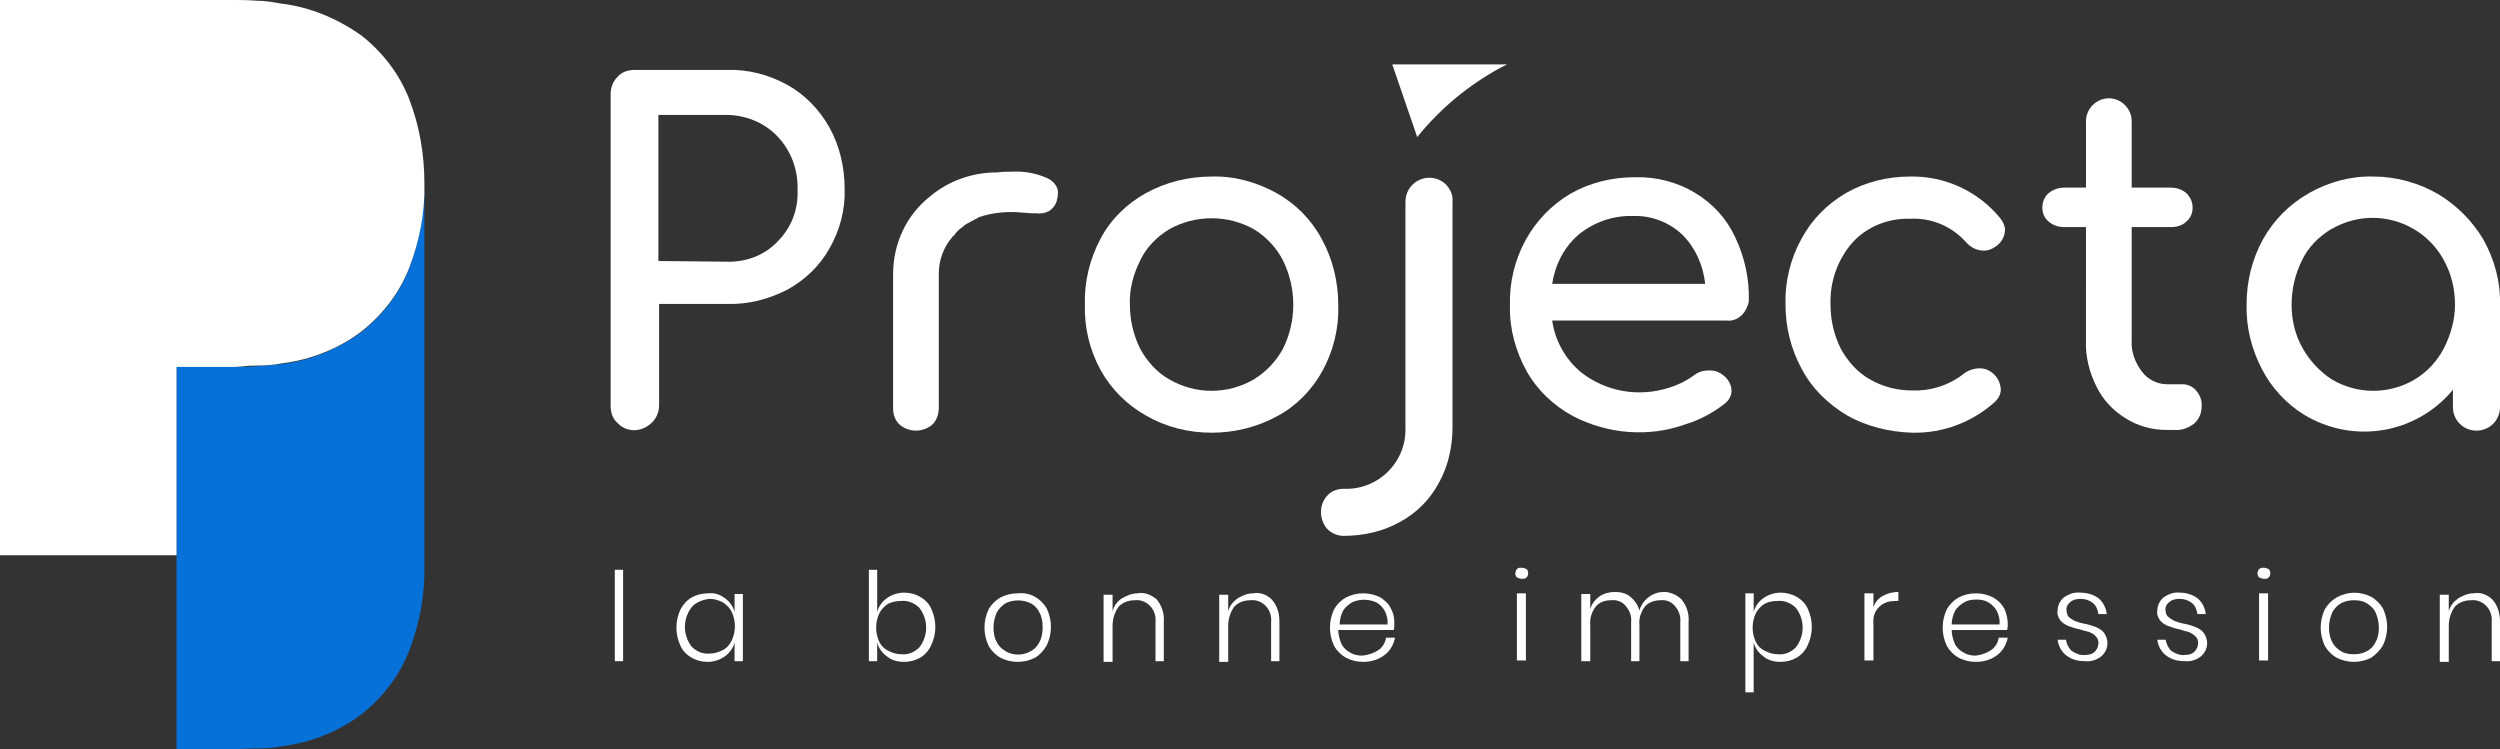
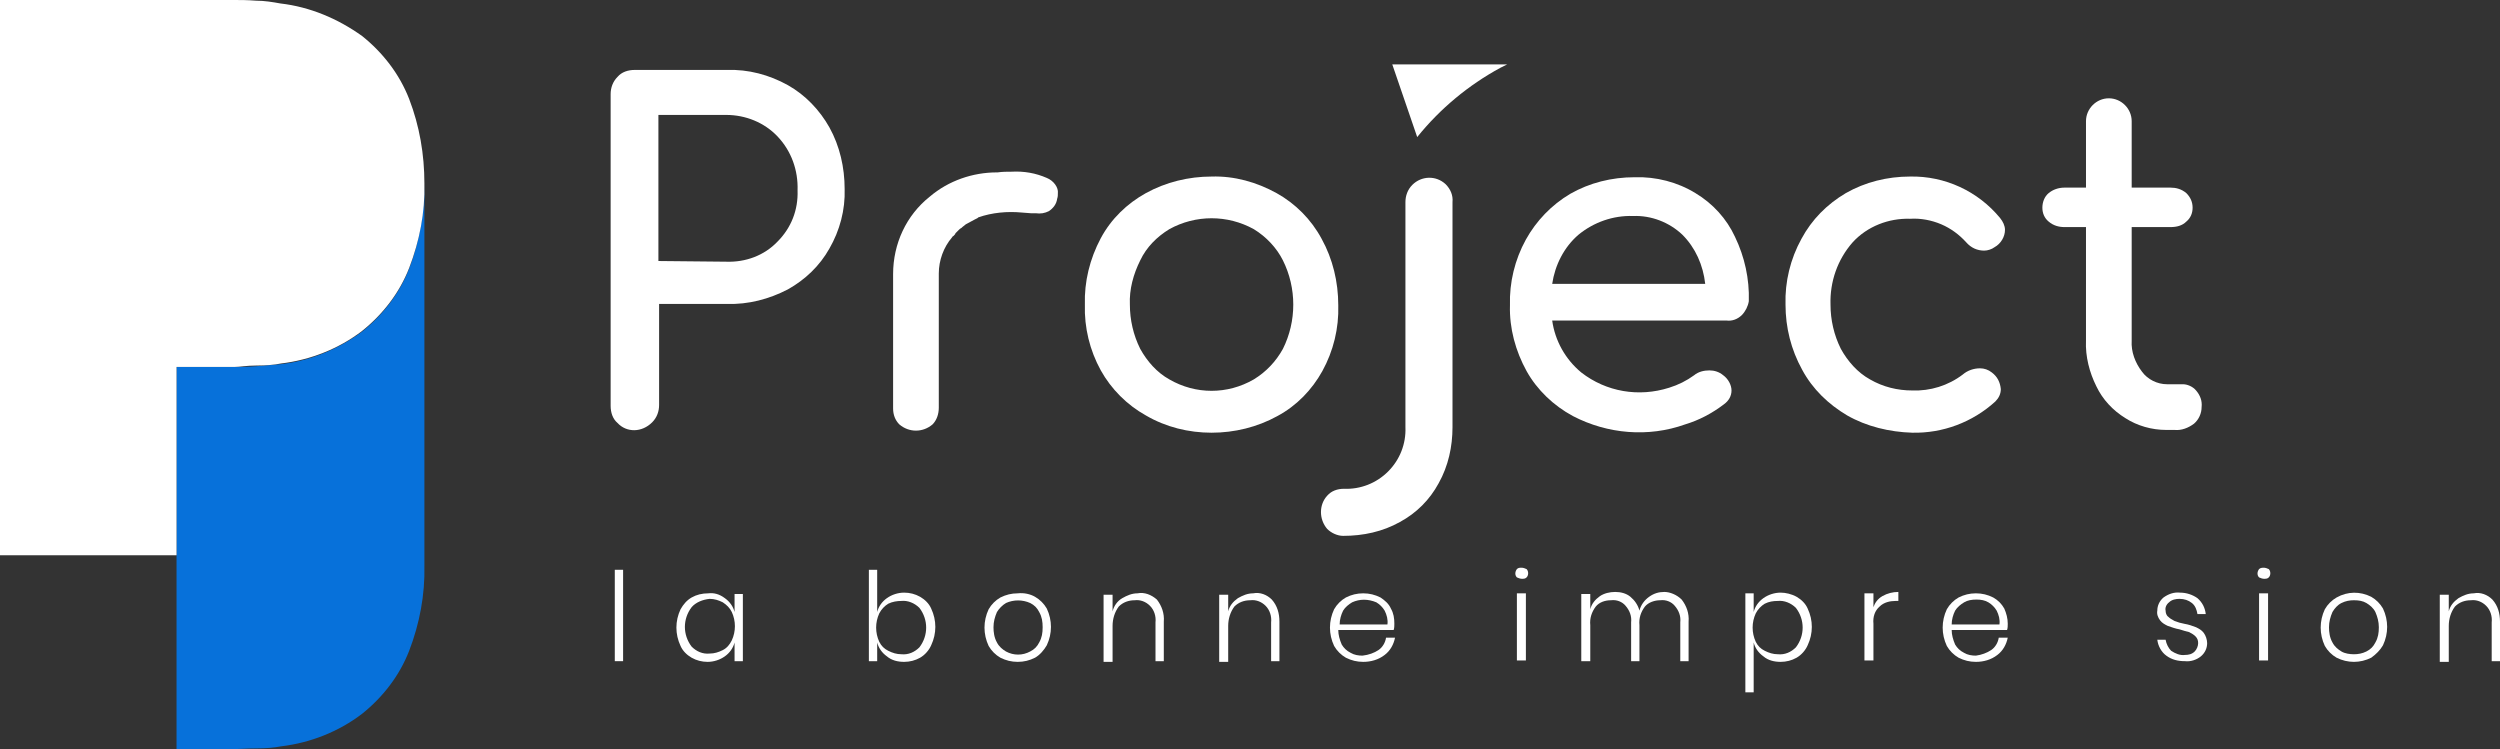
<svg xmlns="http://www.w3.org/2000/svg" version="1.1" id="Calque_1" x="0px" y="0px" viewBox="0 0 361.1 108.2" style="enable-background:new 0 0 361.1 108.2;" xml:space="preserve">
  <rect x="0" y="0" width="361.1" height="108.2" fill="#333333" stroke="none" />
  <style type="text/css">
	.st0{fill:#0771DA;}
	.st1{fill:#FFFFFF;}
</style>
  <path class="st0" d="M61.3,26.5v55.2c0.1,4.2-0.7,8.4-2.2,12.3c-1.4,3.6-3.8,6.7-6.8,9.1c-3.4,2.6-7.5,4.2-11.7,4.7  c-1,0.2-2.2,0.3-3.6,0.3s-2.4,0.1-3.1,0.1h-8.4V53h8.4c0.8,0,1.8,0,3.1-0.1c1.3-0.1,2.5-0.2,3.6-0.3c4.3-0.5,8.3-2.2,11.7-4.7  c3-2.4,5.4-5.5,6.8-9.1C60.6,34.9,61.3,30.7,61.3,26.5z" />
  <path class="st1" d="M61.3,26.5c0.1,4.2-0.7,8.3-2.2,12.2c-1.4,3.6-3.8,6.7-6.8,9.1c-3.4,2.6-7.5,4.2-11.7,4.7  c-1,0.2-2.2,0.3-3.6,0.3S34.6,53,33.9,53h-8.4v27.2H0V0h33.9c0.8,0,1.8,0,3.1,0.1c1.2,0,2.4,0.2,3.5,0.4c4.3,0.5,8.3,2.2,11.8,4.7  c3,2.4,5.4,5.5,6.8,9.1C60.6,18.2,61.3,22.3,61.3,26.5z" />
  <path class="st1" d="M89.2,61.1c-0.7-0.6-1-1.5-1-2.5v-45c0-0.9,0.3-1.8,1-2.5c0.6-0.7,1.5-1,2.5-1h13.3c3.1-0.1,6.1,0.7,8.8,2.2  c2.5,1.4,4.6,3.6,6,6.1c1.5,2.7,2.2,5.8,2.2,8.9c0.1,3-0.7,6-2.2,8.6c-1.4,2.5-3.5,4.5-6,5.9c-2.7,1.4-5.7,2.2-8.8,2.1h-9.8v14.6  c0,0.9-0.3,1.8-1,2.5C92.7,62.5,90.5,62.5,89.2,61.1L89.2,61.1z M104.9,37.8c2.8,0.1,5.5-0.9,7.4-2.9c2-2,3-4.6,2.9-7.4  c0.1-2.9-0.9-5.7-2.9-7.8c-1.9-2-4.6-3.1-7.4-3.1h-9.8v21.1L104.9,37.8z" />
  <path class="st1" d="M165.5,60c-2.7-1.5-5-3.8-6.5-6.5c-1.6-2.9-2.4-6.2-2.3-9.5c-0.1-3.3,0.7-6.6,2.3-9.6c1.5-2.8,3.8-5,6.5-6.5  c2.9-1.6,6.2-2.4,9.5-2.4c3.3-0.1,6.5,0.8,9.4,2.4c2.7,1.5,5,3.8,6.5,6.6c1.6,2.9,2.4,6.2,2.4,9.6c0.1,3.3-0.7,6.6-2.3,9.5  c-1.5,2.7-3.7,5-6.5,6.5c-2.9,1.6-6.2,2.4-9.5,2.4C171.7,62.5,168.4,61.7,165.5,60z M181.1,54.8c1.8-1.1,3.2-2.6,4.2-4.4  c1-2,1.5-4.2,1.5-6.4c0-2.2-0.5-4.4-1.5-6.4c-0.9-1.8-2.4-3.4-4.2-4.5c-3.8-2.1-8.4-2.1-12.2,0c-1.8,1.1-3.3,2.6-4.2,4.5  c-1,2-1.6,4.2-1.5,6.4c0,2.2,0.5,4.4,1.5,6.4c1,1.8,2.4,3.4,4.2,4.4C172.7,57,177.3,57,181.1,54.8L181.1,54.8z" />
  <path class="st1" d="M191.7,76.4c-1.2-1.4-1.2-3.5,0-4.8c0.6-0.7,1.5-1,2.4-1c2.4,0.1,4.7-0.8,6.4-2.5c1.7-1.7,2.6-4,2.5-6.4V29.2  c0-0.9,0.3-1.8,1-2.5c1.3-1.3,3.4-1.4,4.8-0.1c0.7,0.7,1.1,1.6,1,2.6v32.5c0,2.8-0.6,5.6-2,8.1c-1.3,2.4-3.2,4.3-5.6,5.6  c-2.5,1.4-5.3,2-8.2,2C193.2,77.4,192.3,77,191.7,76.4z" />
  <path class="st1" d="M251.6,45.5c-0.6,0.6-1.4,0.9-2.2,0.8h-25.2c0.4,2.9,1.9,5.6,4.2,7.5c3.6,2.8,8.3,3.6,12.7,2.2  c1.3-0.4,2.5-1,3.6-1.8c0.6-0.5,1.4-0.7,2.2-0.7c0.7,0,1.4,0.2,2,0.7c0.7,0.5,1.2,1.4,1.2,2.2c0,0.8-0.4,1.5-1.1,2  c-1.7,1.3-3.6,2.3-5.6,2.9c-5.3,1.9-11.2,1.4-16.2-1.2c-2.8-1.5-5.2-3.8-6.7-6.5c-1.6-2.9-2.5-6.2-2.4-9.5c-0.1-3.3,0.7-6.6,2.3-9.5  c1.5-2.7,3.7-5,6.4-6.6c2.8-1.6,6-2.4,9.3-2.4c3.1-0.1,6.2,0.7,8.8,2.3c2.5,1.5,4.5,3.7,5.7,6.3c1.4,2.9,2.1,6.1,2,9.3  C252.5,44.2,252.1,45,251.6,45.5z M228,33.9c-2.1,1.8-3.4,4.4-3.8,7.1h22.1c-0.3-2.7-1.4-5.2-3.3-7.1c-1.9-1.8-4.5-2.8-7.1-2.7  C233,31.1,230.2,32.1,228,33.9z" />
  <path class="st1" d="M266.8,60c-2.7-1.6-5-3.8-6.5-6.6c-1.6-2.9-2.4-6.1-2.4-9.4c-0.1-3.3,0.7-6.6,2.3-9.5c1.5-2.8,3.7-5,6.4-6.6  c2.8-1.6,6-2.4,9.3-2.4c5-0.1,9.8,2.1,13,6c0.4,0.5,0.7,1.1,0.7,1.7c0,1-0.6,2-1.5,2.5c-0.4,0.3-1,0.5-1.5,0.5c-1,0-1.9-0.4-2.6-1.2  c-1-1.1-2.2-2-3.6-2.6c-1.4-0.6-3-0.9-4.5-0.8c-3.1-0.1-6.2,1.1-8.3,3.4c-2.2,2.5-3.3,5.7-3.2,9c0,2.2,0.5,4.4,1.5,6.4  c1,1.8,2.4,3.4,4.2,4.4c1.9,1.1,4,1.6,6.1,1.6c2.6,0.1,5.2-0.7,7.3-2.3c0.7-0.6,1.6-0.9,2.5-0.9c0.6,0,1.2,0.2,1.7,0.6  c0.8,0.6,1.2,1.4,1.3,2.4c0,0.7-0.3,1.3-0.8,1.8c-3.3,3-7.6,4.6-12,4.5C272.9,62.4,269.6,61.6,266.8,60z" />
  <path class="st1" d="M317.2,56.4c0.6,0.7,0.9,1.5,0.8,2.4c0,0.9-0.4,1.8-1.1,2.4c-0.8,0.6-1.8,1-2.8,0.9h-1.2  c-2.1,0-4.2-0.6-5.9-1.7c-1.8-1.1-3.3-2.7-4.2-4.6c-1-2-1.6-4.3-1.5-6.6V32.8h-3.1c-0.8,0-1.6-0.2-2.3-0.8c-0.6-0.5-0.9-1.2-0.9-2  c0-0.8,0.3-1.6,0.9-2.1c0.6-0.5,1.4-0.8,2.3-0.8h3.1v-9.6c0-1.8,1.5-3.3,3.3-3.3s3.3,1.5,3.3,3.3v9.6h5.6c0.8,0,1.6,0.2,2.3,0.8  c0.6,0.6,0.9,1.3,0.9,2.1c0,0.8-0.3,1.5-0.9,2c-0.6,0.6-1.4,0.8-2.3,0.8h-5.6v16.4c-0.1,1.6,0.5,3.2,1.5,4.5  c0.8,1.1,2.2,1.8,3.6,1.8h2.3C315.9,55.5,316.7,55.8,317.2,56.4z" />
-   <path class="st1" d="M352.1,28c2.7,1.6,5,3.9,6.6,6.6c1.6,2.9,2.5,6.1,2.4,9.4v14.8c0,1.9-1.5,3.4-3.4,3.4c-1.9,0-3.4-1.5-3.4-3.4  c0,0,0,0,0,0v-2.5c-5.3,6.4-14.4,7.9-21.5,3.6c-2.6-1.6-4.7-3.9-6.1-6.6c-1.5-2.9-2.3-6.1-2.2-9.4c0-3.3,0.8-6.5,2.4-9.4  c1.6-2.8,3.8-5,6.6-6.6c2.8-1.6,6.1-2.5,9.3-2.4C346.1,25.5,349.3,26.4,352.1,28z M348.8,54.8c1.8-1.1,3.2-2.6,4.2-4.5  c1-2,1.6-4.1,1.6-6.3c0-2.2-0.5-4.4-1.6-6.4c-3.1-5.7-10.2-7.8-15.9-4.7c-0.1,0.1-0.2,0.1-0.4,0.2c-1.8,1.1-3.3,2.6-4.2,4.5  c-1,2-1.5,4.2-1.5,6.4c0,2.2,0.5,4.4,1.6,6.3c1,1.8,2.5,3.4,4.2,4.5C340.5,57,345.1,57,348.8,54.8z" />
  <path class="st1" d="M204.7,19.8L204.7,19.8c3.3-4.1,7.4-7.5,12-10l1-0.5h-16.6L204.7,19.8z" />
  <path class="st1" d="M151.2,25.7c-1.6-0.7-3.3-1-5.1-0.9c-0.7,0-1.3,0-2,0.1H144c-3.5,0-7,1.2-9.7,3.5c-3.4,2.7-5.3,6.8-5.3,11.2  v19.4c0,0.9,0.3,1.7,0.9,2.3c1.4,1.2,3.4,1.2,4.8,0c0.6-0.6,0.9-1.5,0.9-2.4V39.5c0-1.9,0.7-3.8,1.9-5.2c0.1-0.1,0.1-0.2,0.2-0.2  l0.1-0.1c0.1-0.1,0.2-0.2,0.2-0.3l0.5-0.5c0.1-0.1,0.2-0.2,0.4-0.3l0.1-0.1l0.5-0.4c0.4-0.2,0.9-0.5,1.3-0.7l0.4-0.2l0.1-0.1  c2-0.7,4.2-0.9,6.3-0.7l1.3,0.1h0.7c0.7,0.1,1.3,0,1.9-0.3c0.6-0.4,1.1-1,1.2-1.8c0.1-0.3,0.1-0.5,0.1-0.8  C152.9,27.1,152.2,26.1,151.2,25.7z" />
  <path class="st1" d="M90,82.3v13.2h-1.2V82.3H90z" />
  <path class="st1" d="M104.7,86.4c0.7,0.5,1.2,1.2,1.4,2v-2.6h1.2v9.7h-1.2v-2.7c-0.2,0.8-0.7,1.5-1.4,2c-0.7,0.5-1.6,0.8-2.5,0.8  c-0.8,0-1.6-0.2-2.3-0.6c-0.7-0.4-1.3-1-1.6-1.7c-0.8-1.7-0.8-3.6,0-5.3c0.4-0.7,0.9-1.3,1.6-1.7c0.7-0.4,1.5-0.6,2.4-0.6  C103.1,85.6,103.9,85.8,104.7,86.4z M99.9,87.7c-1.3,1.7-1.3,4,0,5.7c0.7,0.7,1.6,1.1,2.6,1c0.7,0,1.3-0.2,1.9-0.5  c0.6-0.3,1-0.8,1.3-1.4c0.6-1.3,0.6-2.8,0-4.1c-0.3-0.6-0.7-1-1.3-1.4c-0.6-0.3-1.2-0.5-1.9-0.5C101.5,86.6,100.5,87,99.9,87.7z" />
  <path class="st1" d="M132.9,86.2c0.7,0.4,1.3,1,1.6,1.7c0.8,1.7,0.8,3.6,0,5.3c-0.3,0.7-0.9,1.4-1.6,1.8c-0.7,0.4-1.5,0.6-2.3,0.6  c-0.9,0-1.8-0.2-2.5-0.8c-0.7-0.5-1.2-1.2-1.4-2v2.7h-1.2V82.3h1.2v6.1c0.2-0.8,0.7-1.5,1.4-2c0.7-0.5,1.6-0.8,2.5-0.8  C131.4,85.6,132.2,85.8,132.9,86.2z M128.3,87.2c-0.5,0.3-1,0.8-1.3,1.4c-0.6,1.3-0.6,2.8,0,4.1c0.3,0.6,0.7,1,1.3,1.3  c0.6,0.3,1.2,0.5,1.9,0.5c1,0.1,1.9-0.3,2.6-1c1.3-1.7,1.3-4,0-5.7c-0.7-0.7-1.7-1.1-2.6-1C129.6,86.8,128.9,86.9,128.3,87.2  L128.3,87.2z" />
  <path class="st1" d="M149.5,86.2c0.7,0.4,1.3,1,1.7,1.7c0.8,1.7,0.8,3.6,0,5.3c-0.4,0.7-1,1.4-1.7,1.8c-0.8,0.4-1.6,0.6-2.5,0.6  c-0.9,0-1.7-0.2-2.5-0.6c-0.7-0.4-1.3-1-1.7-1.7c-0.8-1.7-0.8-3.6,0-5.3c0.4-0.7,1-1.3,1.7-1.7c0.8-0.4,1.6-0.6,2.5-0.6  C147.9,85.6,148.8,85.8,149.5,86.2z M145.3,87.1c-0.5,0.3-1,0.8-1.3,1.3c-0.3,0.7-0.5,1.4-0.5,2.2c0,0.7,0.1,1.5,0.5,2.2  c0.3,0.6,0.8,1,1.3,1.3c1.1,0.6,2.4,0.6,3.5,0c0.6-0.3,1-0.7,1.3-1.3c0.4-0.7,0.5-1.4,0.5-2.2c0-0.8-0.1-1.5-0.5-2.2  c-0.3-0.6-0.7-1-1.3-1.3C147.7,86.6,146.4,86.6,145.3,87.1L145.3,87.1z" />
  <path class="st1" d="M167.1,86.6c0.7,0.9,1.1,2,1,3.2v5.7h-1.2v-5.6c0.1-0.9-0.2-1.8-0.8-2.4c-0.6-0.6-1.4-0.9-2.2-0.8  c-0.9,0-1.7,0.3-2.3,0.9c-0.6,0.8-0.9,1.8-0.9,2.8v5.2h-1.3v-9.7h1.3v2.4c0.2-0.8,0.7-1.5,1.4-1.9c0.7-0.4,1.4-0.7,2.2-0.7  C165.3,85.5,166.3,85.9,167.1,86.6z" />
  <path class="st1" d="M183.7,86.6c0.8,0.9,1.1,2,1.1,3.2v5.7h-1.2v-5.6c0.1-0.9-0.2-1.8-0.8-2.4c-0.6-0.6-1.4-0.9-2.2-0.8  c-0.9,0-1.7,0.3-2.3,0.9c-0.6,0.8-0.9,1.8-0.9,2.8v5.2h-1.3v-9.7h1.3v2.4c0.2-0.8,0.7-1.4,1.4-1.9c0.7-0.4,1.4-0.7,2.2-0.7  C182,85.5,183,85.9,183.7,86.6z" />
  <path class="st1" d="M199.1,93.9c0.6-0.4,1-1.1,1.1-1.8h1.3c-0.2,1-0.7,1.9-1.5,2.5c-0.9,0.7-2,1-3.1,1c-0.9,0-1.7-0.2-2.5-0.6  c-0.7-0.4-1.3-1-1.7-1.7c-0.8-1.7-0.8-3.6,0-5.3c0.4-0.7,1-1.3,1.7-1.7c0.8-0.4,1.6-0.6,2.5-0.6c0.9,0,1.7,0.2,2.5,0.6  c0.6,0.4,1.2,0.9,1.5,1.6c0.4,0.7,0.5,1.4,0.5,2.2c0,0.3,0,0.6-0.1,0.9h-8c0,0.7,0.2,1.4,0.5,2.1c0.3,0.5,0.7,0.9,1.3,1.2  c0.5,0.3,1.1,0.4,1.7,0.4C197.7,94.6,198.5,94.3,199.1,93.9z M195.3,87c-0.5,0.3-1,0.7-1.3,1.2c-0.3,0.6-0.5,1.3-0.5,2h6.9  c0.1-0.7-0.1-1.4-0.4-2c-0.3-0.5-0.7-0.9-1.2-1.2C197.6,86.5,196.4,86.5,195.3,87z" />
  <path class="st1" d="M219.1,82.2c0.2-0.2,0.4-0.2,0.7-0.2c0.2,0,0.5,0.1,0.7,0.2c0.3,0.3,0.3,0.9,0,1.2c-0.2,0.2-0.4,0.2-0.7,0.2  c-0.2,0-0.5-0.1-0.7-0.2C218.8,83.1,218.8,82.6,219.1,82.2z M220.4,85.7v9.7h-1.3v-9.7H220.4z" />
  <path class="st1" d="M242.9,86.6c0.7,0.9,1.1,2,1,3.2v5.7h-1.2v-5.6c0.1-0.9-0.2-1.7-0.8-2.4c-0.5-0.6-1.3-0.9-2.1-0.8  c-0.8,0-1.7,0.3-2.2,0.9c-0.6,0.8-0.9,1.7-0.8,2.7v5.2h-1.2v-5.6c0.1-0.9-0.2-1.7-0.8-2.4c-0.5-0.6-1.3-0.9-2.1-0.8  c-0.9,0-1.7,0.3-2.2,0.9c-0.6,0.8-0.9,1.7-0.8,2.7v5.2h-1.3v-9.7h1.3V88c0.2-0.8,0.7-1.4,1.4-1.9c0.6-0.4,1.4-0.6,2.2-0.6  c0.8,0,1.6,0.2,2.2,0.7c0.6,0.5,1.1,1.2,1.3,2c0.2-0.8,0.7-1.5,1.4-2c0.7-0.5,1.4-0.7,2.2-0.7C241.2,85.5,242.2,85.9,242.9,86.6z" />
  <path class="st1" d="M259.5,86.2c0.7,0.4,1.3,1,1.6,1.7c0.8,1.7,0.8,3.6,0,5.3c-0.3,0.7-0.9,1.4-1.6,1.8c-0.7,0.4-1.5,0.6-2.3,0.6  c-0.9,0-1.8-0.2-2.5-0.8c-0.7-0.5-1.2-1.2-1.4-2v7.2h-1.2V85.7h1.2v2.7c0.2-0.8,0.7-1.5,1.4-2c0.7-0.5,1.6-0.8,2.5-0.8  C257.9,85.6,258.8,85.8,259.5,86.2z M254.9,87.2c-0.5,0.3-1,0.8-1.3,1.4c-0.6,1.3-0.6,2.8,0,4.1c0.3,0.6,0.7,1,1.3,1.3  c0.6,0.3,1.2,0.5,1.9,0.5c1,0.1,1.9-0.3,2.6-1c1.3-1.7,1.3-4,0-5.7c-0.7-0.7-1.7-1.1-2.6-1C256.1,86.8,255.5,86.9,254.9,87.2  L254.9,87.2z" />
  <path class="st1" d="M271.9,86.1c0.7-0.4,1.5-0.6,2.3-0.6v1.3h-0.4c-0.8,0-1.7,0.2-2.3,0.8c-0.7,0.6-1,1.5-0.9,2.5v5.3h-1.3v-9.7  h1.3v2C270.8,87.1,271.2,86.5,271.9,86.1z" />
  <path class="st1" d="M287.6,93.9c0.6-0.4,1-1.1,1.1-1.8h1.3c-0.2,1-0.7,1.9-1.5,2.5c-0.9,0.7-2,1-3.1,1c-0.9,0-1.7-0.2-2.5-0.6  c-0.7-0.4-1.3-1-1.7-1.7c-0.8-1.7-0.8-3.6,0-5.3c0.4-0.7,1-1.3,1.7-1.7c0.8-0.4,1.6-0.6,2.5-0.6c0.9,0,1.7,0.2,2.5,0.6  c0.7,0.4,1.2,0.9,1.6,1.6c0.3,0.7,0.5,1.4,0.5,2.2c0,0.3,0,0.6-0.1,0.9h-8c0,0.7,0.2,1.4,0.5,2.1c0.3,0.5,0.7,0.9,1.3,1.2  c0.5,0.3,1.1,0.4,1.7,0.4C286.2,94.6,287,94.3,287.6,93.9z M283.7,87c-0.5,0.3-1,0.7-1.3,1.2c-0.3,0.6-0.5,1.3-0.5,2h6.9  c0.1-0.7-0.1-1.4-0.4-2c-0.3-0.5-0.7-0.9-1.2-1.2c-0.5-0.3-1.1-0.4-1.7-0.4C284.8,86.6,284.2,86.7,283.7,87z" />
-   <path class="st1" d="M303.1,86.4c0.7,0.6,1.1,1.4,1.2,2.3h-1.2c-0.1-0.6-0.3-1.2-0.8-1.6c-0.5-0.4-1.1-0.6-1.8-0.6  c-0.5,0-1.1,0.1-1.5,0.5c-0.4,0.3-0.6,0.8-0.5,1.2c0,0.3,0.1,0.7,0.3,0.9c0.2,0.2,0.5,0.4,0.9,0.6c0.5,0.2,0.9,0.3,1.4,0.4  c0.6,0.1,1.2,0.3,1.7,0.5c0.4,0.2,0.8,0.4,1.1,0.8c0.3,0.4,0.5,1,0.5,1.5c0,0.7-0.3,1.4-0.9,1.9c-0.6,0.5-1.5,0.8-2.3,0.7  c-1,0-1.9-0.2-2.7-0.8c-0.7-0.5-1.2-1.4-1.3-2.3h1.2c0.1,0.6,0.4,1.2,0.8,1.6c0.6,0.4,1.3,0.7,2,0.6c0.5,0,1-0.1,1.4-0.5  c0.3-0.3,0.5-0.8,0.5-1.2c0-0.4-0.1-0.7-0.4-1c-0.2-0.3-0.5-0.4-0.9-0.6c-0.4-0.1-0.8-0.2-1.4-0.4c-0.6-0.1-1.1-0.3-1.7-0.5  c-0.4-0.2-0.8-0.4-1.1-0.8c-0.3-0.4-0.5-0.9-0.4-1.4c0-0.7,0.3-1.4,0.9-1.9c0.7-0.5,1.5-0.8,2.4-0.7  C301.5,85.6,302.4,85.9,303.1,86.4z" />
  <path class="st1" d="M317.4,86.4c0.7,0.6,1.1,1.4,1.2,2.3h-1.2c-0.1-0.6-0.3-1.2-0.8-1.6c-0.5-0.4-1.1-0.6-1.8-0.6  c-0.5,0-1.1,0.1-1.5,0.5c-0.4,0.3-0.6,0.8-0.5,1.2c0,0.3,0.1,0.7,0.4,0.9c0.2,0.2,0.5,0.4,0.9,0.6c0.5,0.2,0.9,0.3,1.4,0.4  c0.6,0.1,1.2,0.3,1.7,0.5c0.4,0.2,0.8,0.4,1.1,0.8c0.3,0.4,0.5,1,0.5,1.5c0,0.7-0.3,1.4-0.9,1.9c-0.6,0.5-1.5,0.8-2.3,0.7  c-1,0-1.9-0.2-2.7-0.8c-0.7-0.5-1.2-1.4-1.3-2.3h1.2c0.1,0.6,0.4,1.2,0.8,1.6c0.6,0.4,1.3,0.7,2,0.6c0.5,0,1-0.1,1.4-0.5  c0.3-0.3,0.5-0.8,0.5-1.2c0-0.4-0.1-0.7-0.4-1c-0.2-0.2-0.5-0.4-0.9-0.6c-0.4-0.1-0.8-0.2-1.4-0.4c-0.6-0.1-1.1-0.3-1.7-0.5  c-0.4-0.2-0.8-0.4-1.1-0.8c-0.3-0.4-0.5-0.9-0.4-1.4c0-0.7,0.3-1.4,0.9-1.9c0.7-0.5,1.5-0.8,2.4-0.7  C315.8,85.6,316.7,85.9,317.4,86.4z" />
  <path class="st1" d="M326.3,82.2c0.2-0.2,0.5-0.2,0.7-0.2c0.2,0,0.5,0.1,0.7,0.2c0.3,0.3,0.3,0.9,0,1.2c-0.2,0.2-0.4,0.2-0.7,0.2  c-0.2,0-0.5-0.1-0.7-0.2C326,83.1,326,82.6,326.3,82.2C326.3,82.2,326.3,82.2,326.3,82.2L326.3,82.2z M327.6,85.7v9.7h-1.3v-9.7  H327.6z" />
  <path class="st1" d="M342.5,86.2c0.7,0.4,1.3,1,1.7,1.7c0.8,1.7,0.8,3.6,0,5.3c-0.4,0.7-1,1.3-1.7,1.8c-1.6,0.8-3.4,0.8-5,0  c-0.7-0.4-1.3-1-1.7-1.7c-0.8-1.7-0.8-3.6,0-5.3c0.4-0.7,1-1.3,1.7-1.7C339.1,85.4,340.9,85.4,342.5,86.2L342.5,86.2z M338.2,87.1  c-0.6,0.3-1,0.8-1.3,1.3c-0.3,0.7-0.5,1.4-0.5,2.2c0,0.7,0.1,1.5,0.5,2.2c0.3,0.6,0.8,1,1.3,1.3c0.5,0.3,1.2,0.4,1.8,0.4  c0.6,0,1.2-0.1,1.8-0.4c0.6-0.3,1-0.7,1.3-1.3c0.4-0.7,0.5-1.4,0.5-2.2c0-0.8-0.2-1.5-0.5-2.2c-0.3-0.6-0.8-1-1.3-1.3  c-0.5-0.3-1.1-0.4-1.8-0.4C339.4,86.7,338.8,86.8,338.2,87.1L338.2,87.1z" />
  <path class="st1" d="M360,86.6c0.8,0.9,1.1,2,1.1,3.2v5.7h-1.2v-5.6c0.1-0.9-0.2-1.8-0.8-2.4c-0.6-0.6-1.4-0.9-2.2-0.8  c-0.9,0-1.7,0.3-2.3,0.9c-0.6,0.8-0.9,1.8-0.9,2.8v5.2h-1.3v-9.7h1.3v2.4c0.2-0.8,0.7-1.4,1.4-1.9c0.7-0.4,1.4-0.7,2.2-0.7  C358.3,85.5,359.3,85.9,360,86.6z" />
</svg>